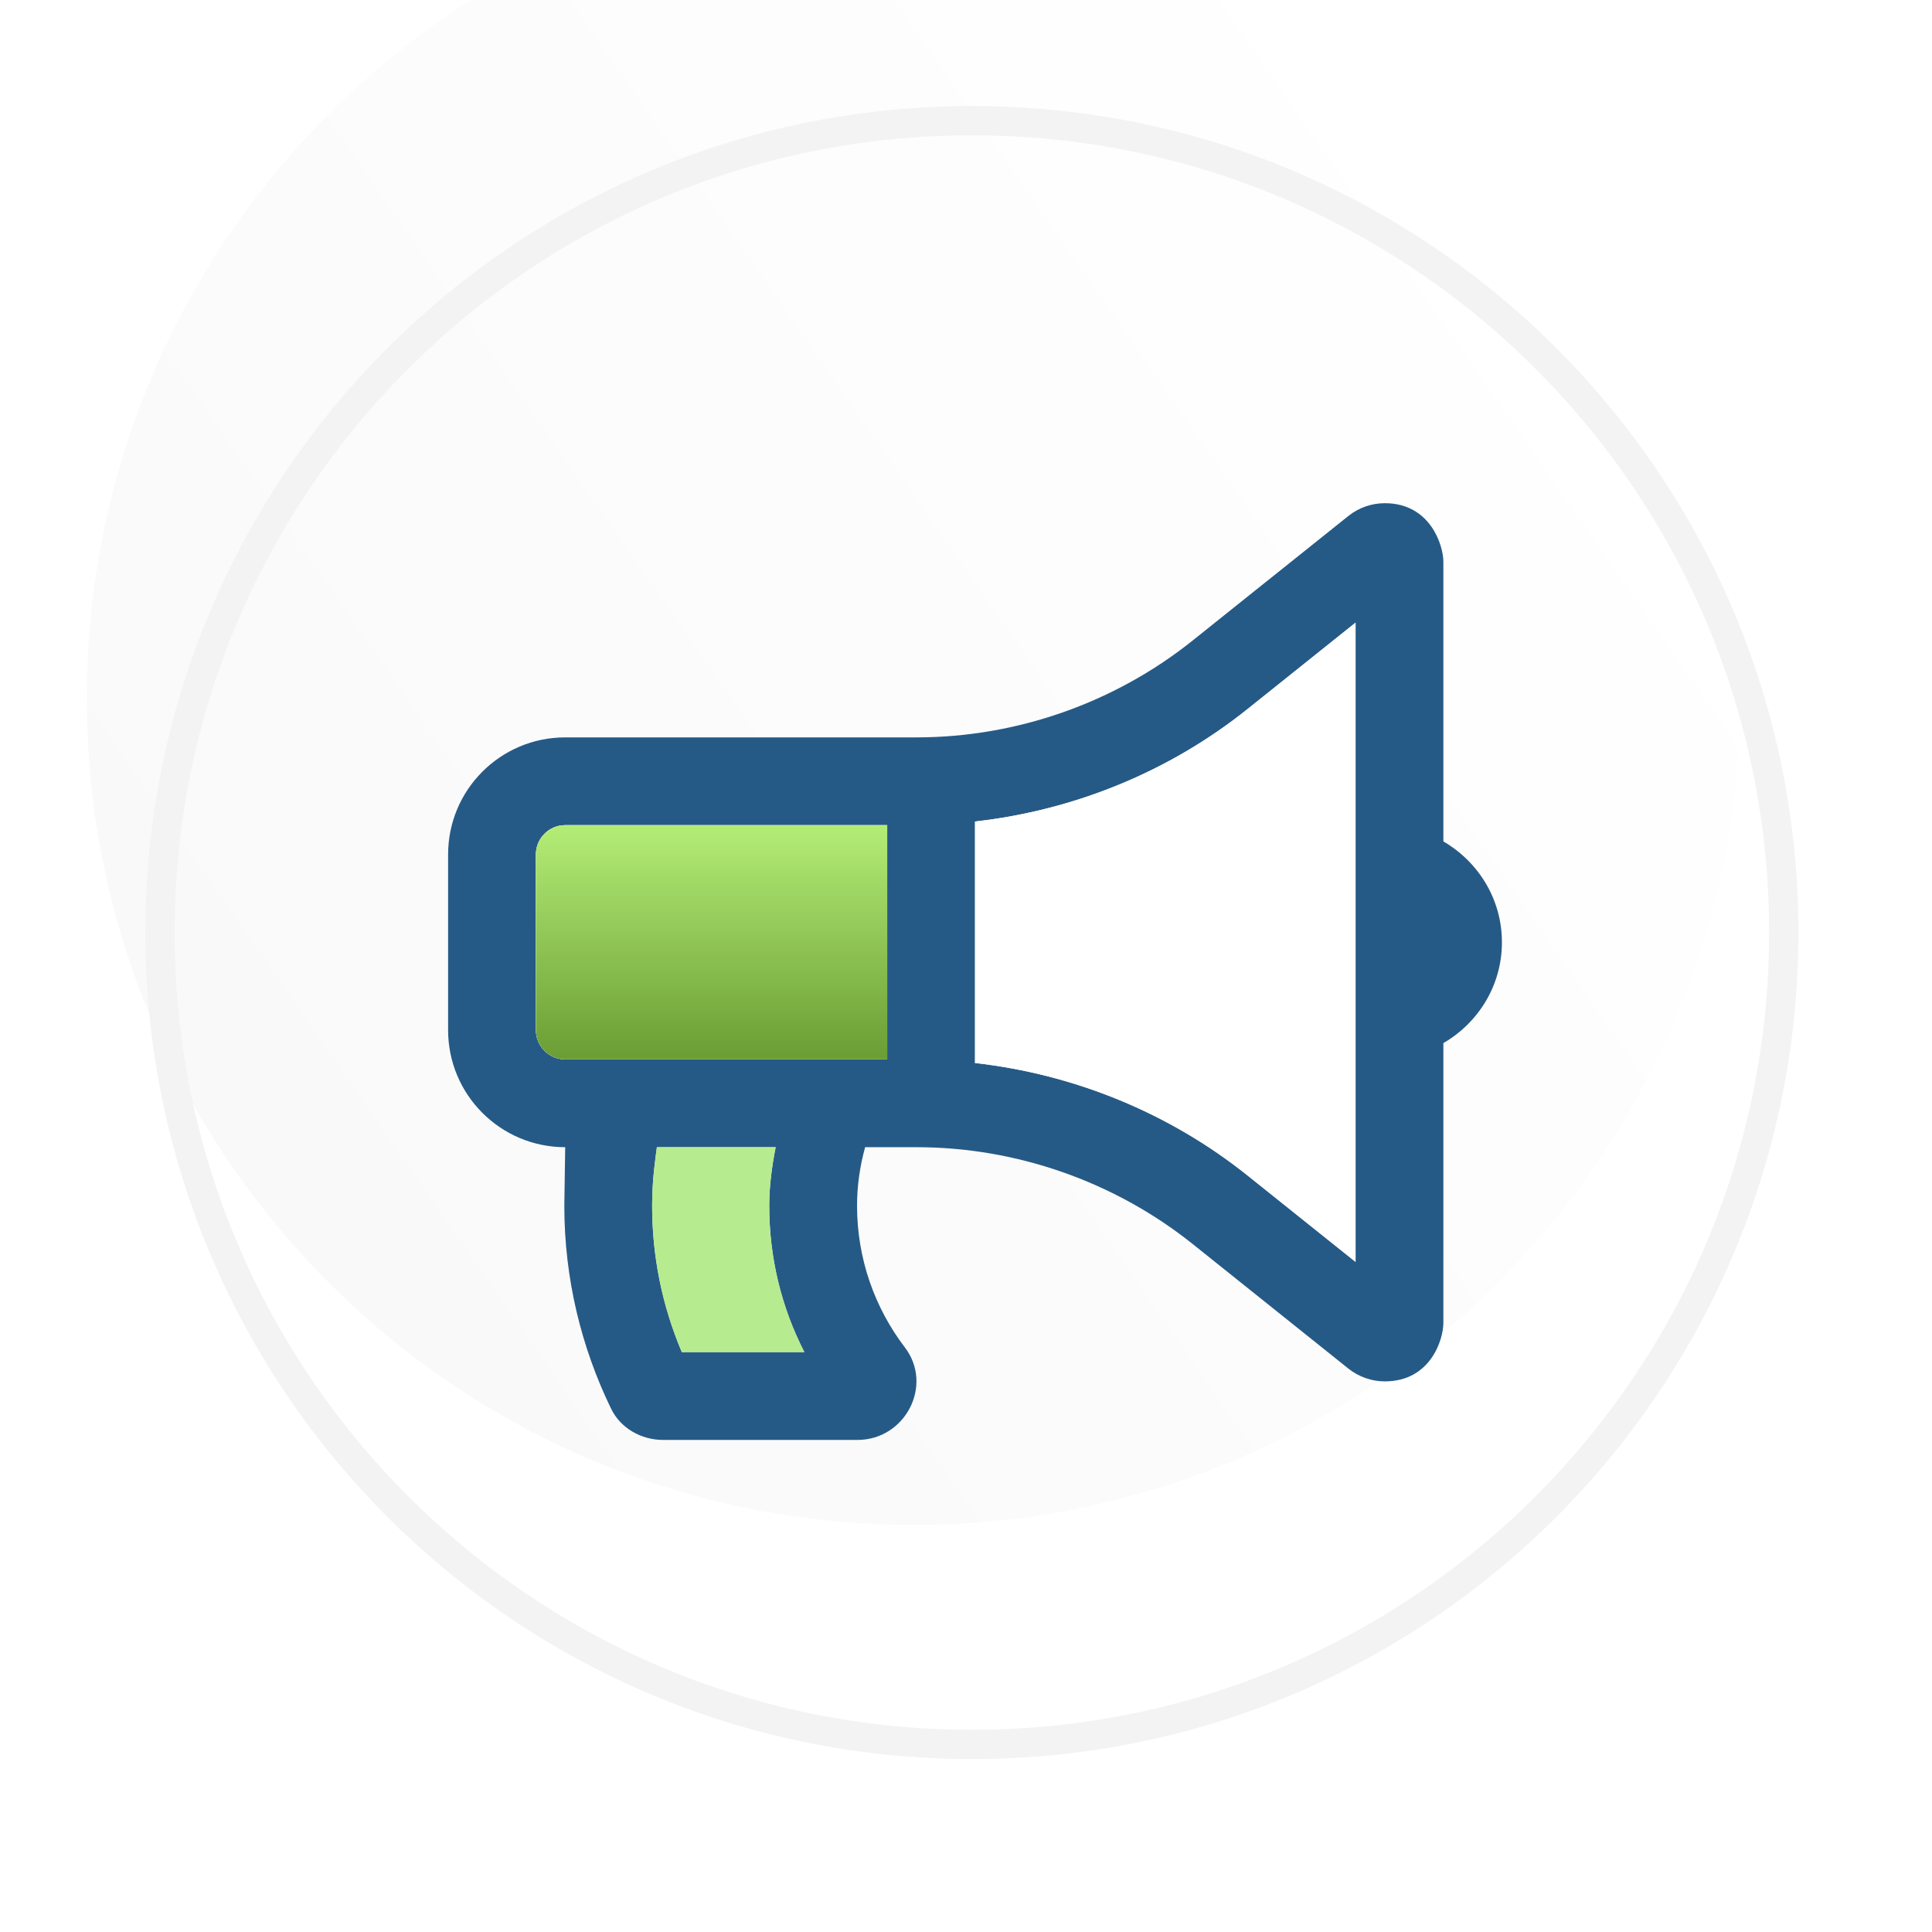
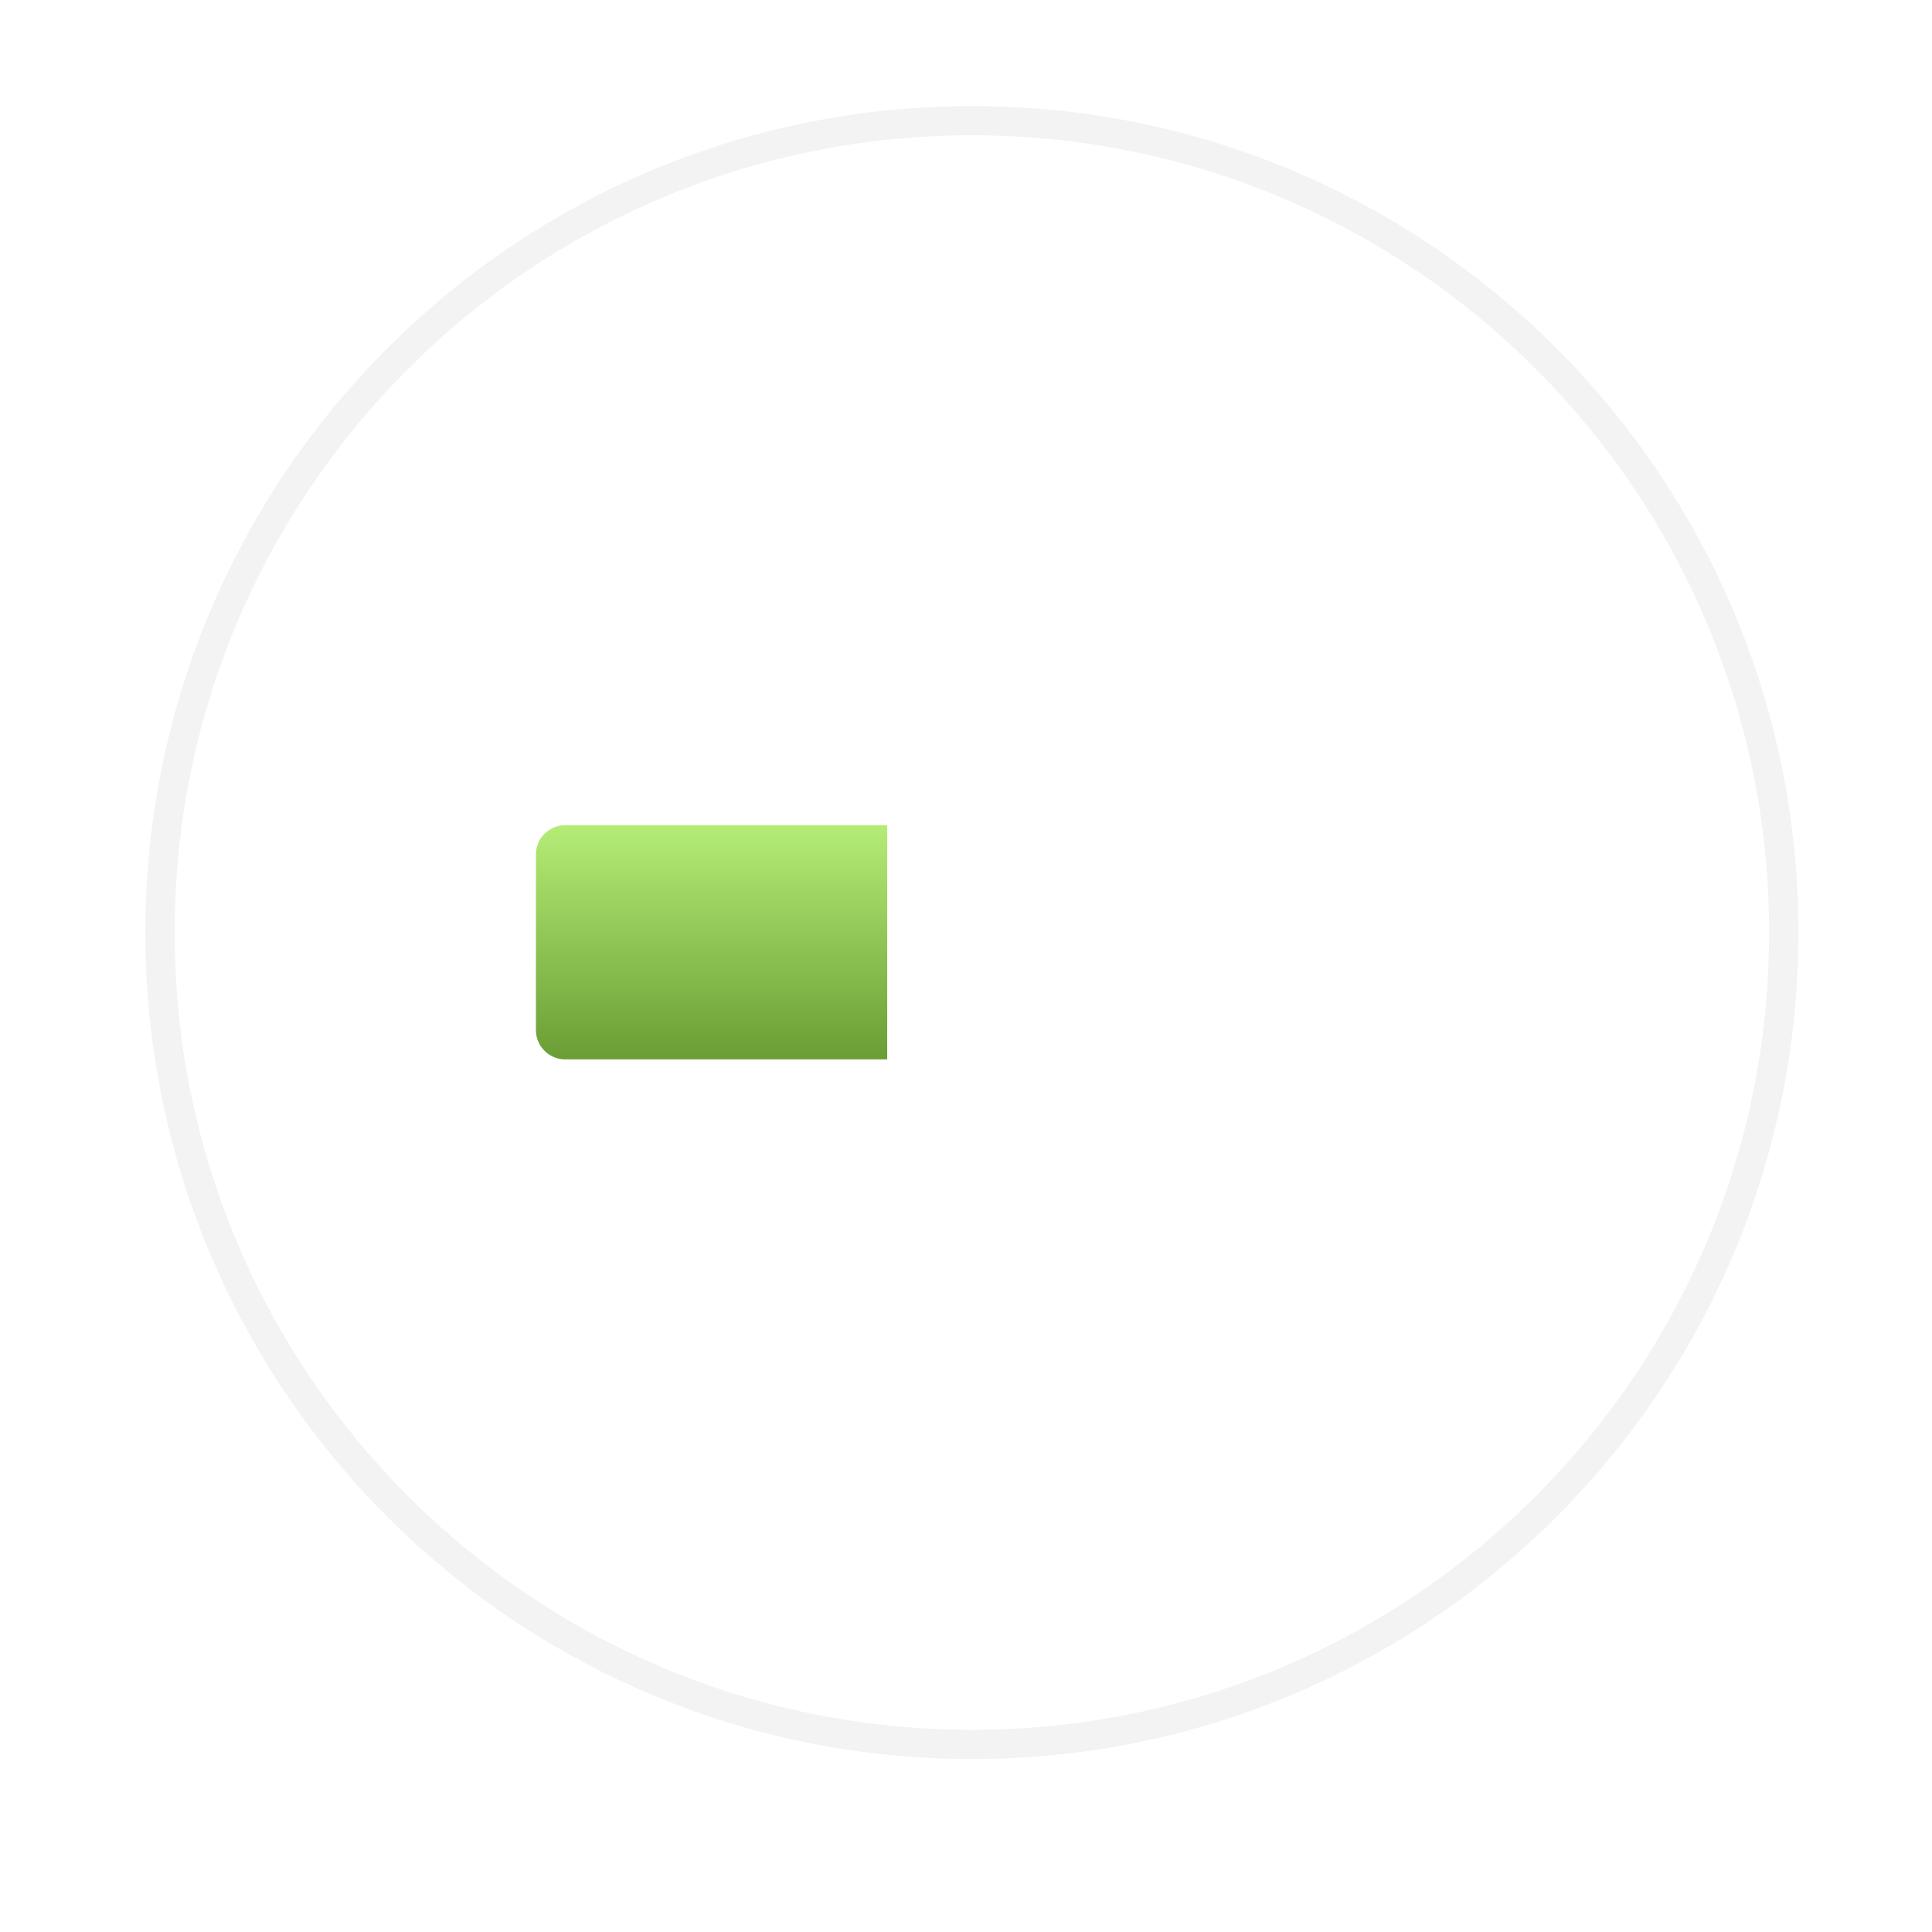
<svg xmlns="http://www.w3.org/2000/svg" width="33" height="33" viewBox="0 0 33 33" fill="none">
-   <path d="M16.601 32.212C25.437 32.212 32.601 25.048 32.601 16.212C32.601 7.375 25.437 0.212 16.601 0.212C7.764 0.212 0.601 7.375 0.601 16.212C0.601 25.048 7.764 32.212 16.601 32.212Z" fill="white" />
+   <path d="M16.601 32.212C25.437 32.212 32.601 25.048 32.601 16.212C32.601 7.375 25.437 0.212 16.601 0.212C7.764 0.212 0.601 7.375 0.601 16.212C0.601 25.048 7.764 32.212 16.601 32.212" fill="white" />
  <g filter="url(#filter0_i)">
-     <path d="M16.601 30.046C24.398 30.046 30.718 23.725 30.718 15.928C30.718 8.131 24.398 1.811 16.601 1.811C8.804 1.811 2.483 8.131 2.483 15.928C2.483 23.725 8.804 30.046 16.601 30.046Z" fill="url(#paint0_linear)" />
-   </g>
+     </g>
  <path d="M30.468 15.928C30.468 23.587 24.259 29.796 16.601 29.796C8.942 29.796 2.733 23.587 2.733 15.928C2.733 8.27 8.942 2.061 16.601 2.061C24.259 2.061 30.468 8.27 30.468 15.928Z" stroke="#F3F3F3" stroke-width="0.5" />
  <g clip-path="url(#clip0)">
-     <path d="M24.654 14.372V9.595C24.654 9.322 24.436 8.595 23.654 8.595C23.432 8.595 23.211 8.669 23.03 8.814L20.372 10.94C19.038 12.007 17.362 12.595 15.654 12.595H9.654C8.549 12.595 7.654 13.49 7.654 14.595V17.595C7.654 18.699 8.549 19.595 9.654 19.595L9.639 20.595C9.639 21.837 9.928 23.012 10.438 24.062C10.6 24.396 10.954 24.595 11.325 24.595H14.647C15.461 24.595 15.949 23.662 15.456 23.015C14.943 22.342 14.639 21.503 14.639 20.595C14.639 20.247 14.689 19.914 14.777 19.595H15.654C17.362 19.595 19.038 20.183 20.372 21.249L23.029 23.375C23.207 23.517 23.427 23.595 23.654 23.595C24.433 23.595 24.654 22.883 24.654 22.595V17.817C25.249 17.471 25.654 16.834 25.654 16.095C25.654 15.356 25.249 14.719 24.654 14.372ZM11.646 23.095C11.309 22.299 11.139 21.46 11.139 20.595C11.139 20.15 11.193 19.803 11.22 19.595H13.249C13.183 19.929 13.139 20.264 13.139 20.595C13.139 21.477 13.344 22.326 13.739 23.095H11.646ZM15.154 18.095H9.654C9.378 18.095 9.154 17.87 9.154 17.595V14.595C9.154 14.319 9.378 14.095 9.654 14.095H15.154V18.095ZM23.154 21.554L21.309 20.078C19.972 19.009 18.347 18.348 16.654 18.157V14.032C18.347 13.842 19.972 13.181 21.309 12.111L23.154 10.635V21.554Z" fill="#265A86" />
    <path d="M23.154 21.554L21.309 20.078C19.972 19.008 18.347 18.347 16.654 18.157V14.032C18.347 13.842 19.972 13.181 21.309 12.111L23.154 10.635V21.554Z" fill="white" />
    <path d="M15.154 18.095H9.654C9.378 18.095 9.154 17.87 9.154 17.595V14.595C9.154 14.319 9.378 14.095 9.654 14.095H15.154V18.095Z" fill="white" />
-     <path d="M11.646 23.095C11.309 22.299 11.139 21.46 11.139 20.595C11.139 20.15 11.193 19.803 11.22 19.595H13.249C13.183 19.929 13.139 20.264 13.139 20.595C13.139 21.477 13.344 22.326 13.739 23.095H11.646Z" fill="#B7EB8F" />
    <path d="M15.154 18.095H9.654C9.378 18.095 9.154 17.87 9.154 17.595V14.595C9.154 14.319 9.378 14.095 9.654 14.095H15.154V18.095Z" fill="url(#paint1_linear)" />
  </g>
  <defs>
    <filter id="filter0_i" x="1.483" y="-2.189" width="29.235" height="32.235" filterUnits="userSpaceOnUse" color-interpolation-filters="sRGB">
      <feFlood flood-opacity="0" result="BackgroundImageFix" />
      <feBlend mode="normal" in="SourceGraphic" in2="BackgroundImageFix" result="shape" />
      <feColorMatrix in="SourceAlpha" type="matrix" values="0 0 0 0 0 0 0 0 0 0 0 0 0 0 0 0 0 0 127 0" result="hardAlpha" />
      <feOffset dx="-1" dy="-4" />
      <feGaussianBlur stdDeviation="2.5" />
      <feComposite in2="hardAlpha" operator="arithmetic" k2="-1" k3="1" />
      <feColorMatrix type="matrix" values="0 0 0 0 0.518 0 0 0 0 0.765 0 0 0 0 0.251 0 0 0 0.25 0" />
      <feBlend mode="normal" in2="shape" result="effect1_innerShadow" />
    </filter>
    <linearGradient id="paint0_linear" x1="27.797" y1="8.626" x2="5.404" y2="24.204" gradientUnits="userSpaceOnUse">
      <stop stop-color="white" />
      <stop offset="1" stop-color="#F9F9F9" />
    </linearGradient>
    <linearGradient id="paint1_linear" x1="12.154" y1="14.095" x2="12.154" y2="18.095" gradientUnits="userSpaceOnUse">
      <stop stop-color="#B4ED76" />
      <stop offset="1" stop-color="#6A9D34" />
    </linearGradient>
    <clipPath id="clip0">
      <rect width="18" height="16" fill="white" transform="translate(7.654 8.595)" />
    </clipPath>
  </defs>
</svg>